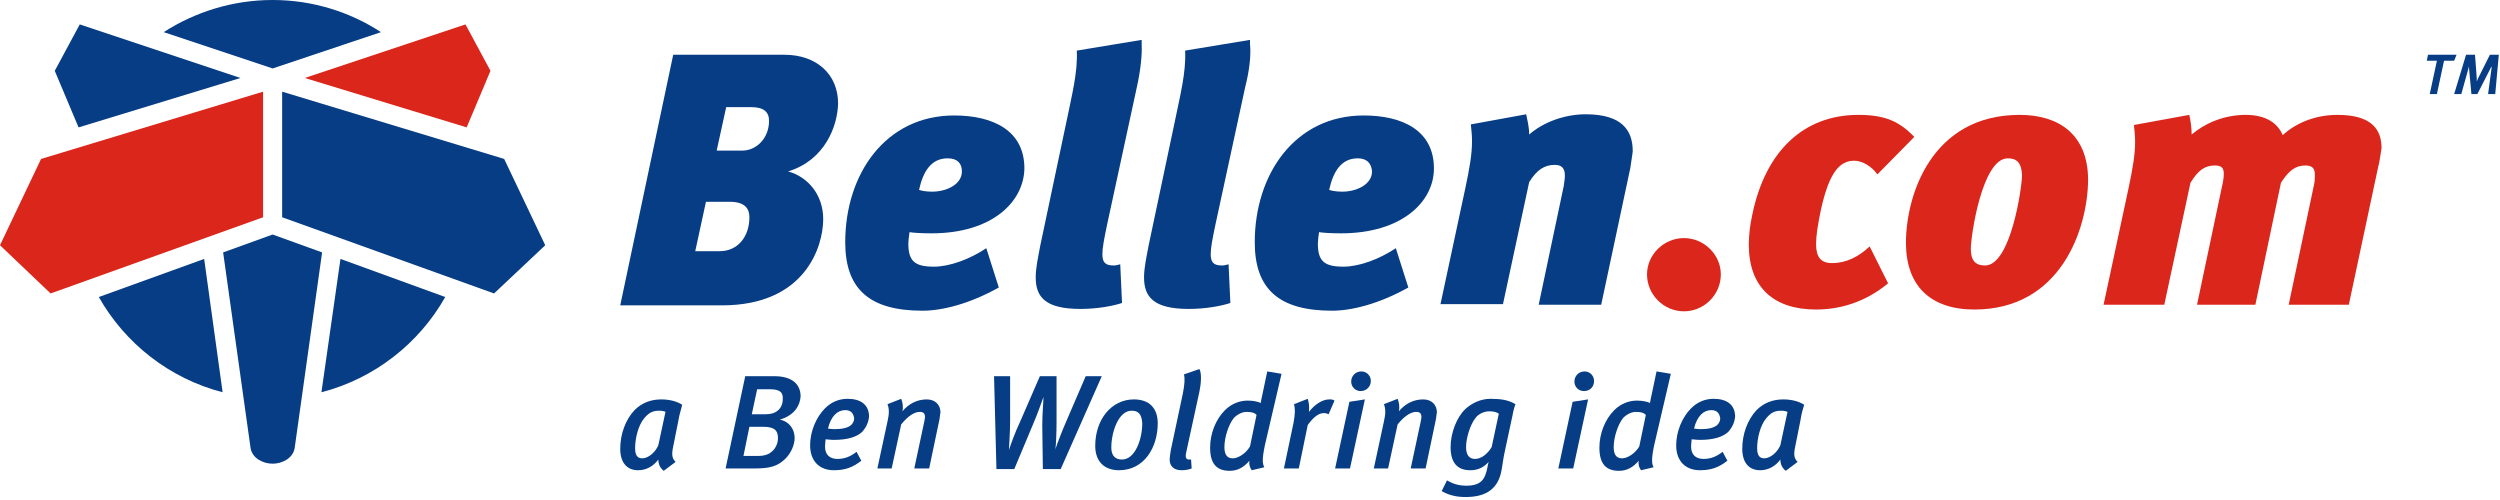
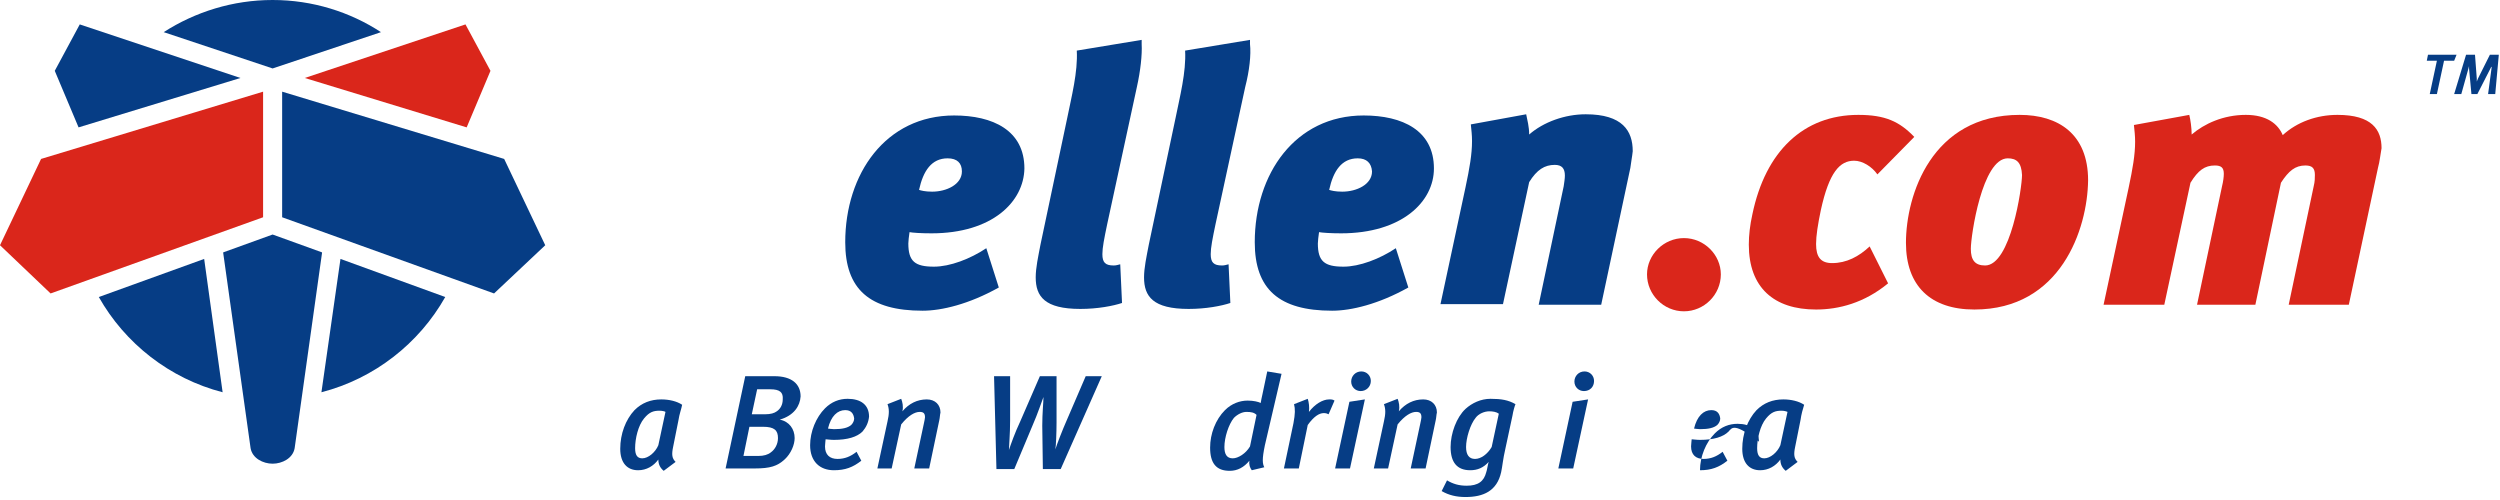
<svg xmlns="http://www.w3.org/2000/svg" version="1.1" id="Layer_1" x="0px" y="0px" viewBox="0 0 420 84" enable-background="new 0 0 420 84" xml:space="preserve">
  <g>
    <g>
      <g>
        <path fill="#063D85" d="M114,70.5l-0.9,4.5c-0.3,1.4-0.2,2,0.4,2.6l-2,1.5c-0.6-0.5-0.9-1.1-0.9-1.9c-0.8,1.1-2,1.8-3.4,1.8     c-1.8,0-3-1.2-3-3.6c0-2.5,0.9-4.9,2.4-6.5c1.2-1.2,2.7-1.8,4.5-1.8c1.3,0,2.6,0.3,3.5,0.9C114.5,68.6,114.1,69.7,114,70.5z      M110.8,69c-1,0-1.7,0.2-2.6,1.3c-1,1.2-1.5,3.4-1.5,5c0,1.2,0.4,1.7,1.2,1.7c1,0,2.2-1,2.7-2.2l1.2-5.6     C111.7,69.1,111.2,69,110.8,69z" />
        <path fill="#063D85" d="M131,70.5c1.6,0.3,2.5,1.6,2.5,3.1c0,1.1-0.6,2.6-1.7,3.6c-1.2,1.1-2.4,1.5-5,1.5h-4.9l3.3-15.5h4.9     c2.9,0,4.4,1.3,4.4,3.4C134.4,68.2,133.4,69.8,131,70.5z M128.2,71.7h-2.3l-1,4.9h2.5c0.9,0,1.6-0.2,2.1-0.6     c0.7-0.5,1.2-1.4,1.2-2.4C130.7,72.3,130.1,71.7,128.2,71.7z M129.4,65.4h-2.2l-0.9,4.2h2.2c1,0,1.6-0.2,2-0.5c0.6-0.4,1-1.1,1-2     C131.6,65.9,131,65.4,129.4,65.4z" />
        <path fill="#063D85" d="M144.9,72.5c-0.9,0.9-2.5,1.4-4.8,1.4c-0.6,0-1.2-0.1-1.4-0.1c0,0.2-0.1,0.8-0.1,1.2     c0,1.4,0.8,2.1,2.1,2.1c1.2,0,2.2-0.4,3.2-1.2l0.8,1.5c-1.4,1.1-2.7,1.6-4.6,1.6c-2.4,0-4-1.5-4-4.2c0-2.3,1-4.7,2.5-6.2     c1.1-1.1,2.4-1.6,3.8-1.6c2.2,0,3.6,1,3.6,3C145.9,71,145.5,71.8,144.9,72.5z M142,68.9c-1.3,0-2.4,1-2.9,3.1     c0.1,0,0.6,0.1,1,0.1c1.4,0,2.3-0.2,2.9-0.7c0.3-0.3,0.5-0.7,0.5-1.1C143.4,69.5,143,68.9,142,68.9z" />
        <path fill="#063D85" d="M157.8,70.6l-1.7,8.1h-2.5l1.6-7.5c0.1-0.5,0.2-0.9,0.2-1.1c0-0.7-0.3-0.9-0.9-0.9     c-0.8,0-1.9,0.6-3.1,2.1l-1.6,7.4h-2.4l1.7-7.9c0.3-1.3,0.3-2.1,0-2.9l2.3-0.9c0.2,0.5,0.4,1.3,0.2,2.1c1.1-1.3,2.5-2,4.1-2     c1.4,0,2.3,0.9,2.3,2.2C157.9,69.7,157.9,70.2,157.8,70.6z" />
        <path fill="#063D85" d="M178.2,78.8h-3l-0.1-7.3c0-2.1,0.2-3.9,0.2-4.8c-0.2,0.5-1,2.9-1.8,4.7l-3.1,7.4h-3l-0.4-15.6h2.7l0,7.4     c0,2.4-0.2,4.4-0.2,5c0.3-0.9,1-2.9,1.9-4.8l3.3-7.6h2.8V71c0,1.7-0.1,4-0.2,4.5c0.2-0.7,1.2-3.3,2-5.1l3.1-7.2h2.7L178.2,78.8z" />
-         <path fill="#063D85" d="M188,79c-2.5,0-4-1.5-4-4.1c0-4.4,2.7-7.8,6.5-7.8c2.6,0,4,1.5,4,4C194.5,75.2,192.2,79,188,79z      M190.1,69c-2.2,0-3.4,3.6-3.4,6.2c0,1.4,0.7,2,1.8,2c2.2,0,3.4-3.4,3.4-6.1C191.8,69.4,191.1,69,190.1,69z" />
-         <path fill="#063D85" d="M201.5,65.8l-2,9.2c-0.2,0.9-0.3,1.3-0.3,1.6c0,0.4,0.2,0.6,0.5,0.6c0.1,0,0.3,0,0.4,0l0.1,1.5     c-0.5,0.2-1.1,0.3-1.7,0.3c-1.3,0-2-0.7-2-1.8c0-0.3,0.1-1,0.2-1.6l2-9.4c0.3-1.5,0.4-2.6,0.2-3.3l2.6-0.9     C201.9,62.7,201.8,64.4,201.5,65.8z" />
        <path fill="#063D85" d="M212.5,74.8c-0.5,2.4-0.4,3.1-0.1,3.7l-2.1,0.5c-0.3-0.4-0.5-0.9-0.4-1.6c-0.9,1.1-2,1.7-3.3,1.7     c-2.3,0-3.3-1.3-3.3-3.9c0-2.3,0.9-4.7,2.5-6.3c1.1-1.1,2.5-1.6,3.8-1.6c1,0,1.8,0.2,2.2,0.4c0-0.1,0.2-1.1,0.3-1.5l0.8-3.8     l2.4,0.4L212.5,74.8z M209.4,69.2c-0.7,0-1.5,0.4-2.1,1c-0.9,1.1-1.6,3.3-1.6,4.9c0,1.2,0.4,1.9,1.4,1.9c0.9,0,2.2-0.8,2.9-2     l1.1-5.3C210.7,69.3,210.2,69.2,209.4,69.2z" />
        <path fill="#063D85" d="M223.2,69.6c-0.2-0.1-0.4-0.2-0.8-0.2c-0.8,0-1.7,0.6-2.7,2l-1.5,7.3h-2.5l1.6-7.6     c0.3-1.6,0.3-2.4,0.1-3.2l2.3-0.9c0.2,0.6,0.3,1.4,0.2,2.2c1-1.3,2.3-2.1,3.4-2.1c0.4,0,0.6,0,0.9,0.2L223.2,69.6z" />
        <path fill="#063D85" d="M226.8,78.7h-2.5l2.4-11.2l2.6-0.4L226.8,78.7z M228.6,65.7c-0.9,0-1.6-0.7-1.6-1.6     c0-0.9,0.7-1.7,1.7-1.7c0.9,0,1.6,0.7,1.6,1.6C230.3,65,229.5,65.7,228.6,65.7z" />
        <path fill="#063D85" d="M241.2,70.6l-1.7,8.1H237l1.6-7.5c0.1-0.5,0.2-0.9,0.2-1.1c0-0.7-0.3-0.9-0.9-0.9c-0.8,0-1.9,0.6-3.1,2.1     l-1.6,7.4h-2.4l1.7-7.9c0.3-1.3,0.3-2.1,0-2.9l2.3-0.9c0.2,0.5,0.4,1.3,0.2,2.1c1.1-1.3,2.5-2,4.1-2c1.4,0,2.3,0.9,2.3,2.2     C241.3,69.7,241.3,70.2,241.2,70.6z" />
        <path fill="#063D85" d="M254.1,69.8l-1.2,5.6c-0.4,1.7-0.5,3-0.7,3.9c-0.7,3.2-3,4.2-6,4.2c-1.5,0-2.8-0.3-4-1l0.9-1.8     c1,0.6,2,0.9,3.3,0.9c1.9,0,2.9-0.7,3.3-2.3c0.1-0.2,0.3-1.5,0.4-1.7c-0.9,1-1.9,1.4-3.1,1.4c-2.2,0-3.3-1.3-3.3-3.9     c0-2.3,1-5,2.5-6.4c1.1-1,2.6-1.7,4.2-1.7c1.8,0,3,0.2,4.2,0.9C254.5,68.1,254.2,69.1,254.1,69.8z M250.2,69.1     c-0.8,0-1.8,0.4-2.3,1.1c-0.9,1.1-1.6,3.4-1.6,4.9c0,1.3,0.5,2,1.5,2c1,0,2.1-0.8,2.8-2l1.2-5.6     C251.4,69.2,250.8,69.1,250.2,69.1z" />
        <path fill="#063D85" d="M264.3,78.7h-2.5l2.4-11.2l2.6-0.4L264.3,78.7z M266.1,65.7c-0.9,0-1.6-0.7-1.6-1.6     c0-0.9,0.7-1.7,1.7-1.7c0.9,0,1.6,0.7,1.6,1.6C267.8,65,267.1,65.7,266.1,65.7z" />
-         <path fill="#063D85" d="M277.9,74.8c-0.5,2.4-0.4,3.1-0.1,3.7l-2.1,0.5c-0.3-0.4-0.5-0.9-0.4-1.6c-0.9,1.1-2,1.7-3.3,1.7     c-2.3,0-3.3-1.3-3.3-3.9c0-2.3,0.9-4.7,2.5-6.3c1.1-1.1,2.5-1.6,3.8-1.6c1,0,1.8,0.2,2.2,0.4c0-0.1,0.2-1.1,0.3-1.5l0.8-3.8     l2.4,0.4L277.9,74.8z M274.8,69.2c-0.7,0-1.5,0.4-2.1,1c-0.9,1.1-1.6,3.3-1.6,4.9c0,1.2,0.4,1.9,1.4,1.9c0.9,0,2.2-0.8,2.9-2     l1.1-5.3C276.1,69.3,275.6,69.2,274.8,69.2z" />
-         <path fill="#063D85" d="M290.4,72.5c-0.9,0.9-2.5,1.4-4.8,1.4c-0.6,0-1.2-0.1-1.4-0.1c0,0.2-0.1,0.8-0.1,1.2     c0,1.4,0.8,2.1,2.1,2.1c1.2,0,2.2-0.4,3.2-1.2l0.8,1.5c-1.4,1.1-2.7,1.6-4.6,1.6c-2.4,0-4-1.5-4-4.2c0-2.3,1-4.7,2.5-6.2     c1.1-1.1,2.4-1.6,3.8-1.6c2.2,0,3.6,1,3.6,3C291.4,71,291,71.8,290.4,72.5z M287.5,68.9c-1.3,0-2.4,1-2.9,3.1     c0.1,0,0.6,0.1,1,0.1c1.4,0,2.3-0.2,2.9-0.7c0.3-0.3,0.5-0.7,0.5-1.1C288.9,69.5,288.5,68.9,287.5,68.9z" />
+         <path fill="#063D85" d="M290.4,72.5c-0.9,0.9-2.5,1.4-4.8,1.4c-0.6,0-1.2-0.1-1.4-0.1c0,0.2-0.1,0.8-0.1,1.2     c0,1.4,0.8,2.1,2.1,2.1c1.2,0,2.2-0.4,3.2-1.2l0.8,1.5c-1.4,1.1-2.7,1.6-4.6,1.6c0-2.3,1-4.7,2.5-6.2     c1.1-1.1,2.4-1.6,3.8-1.6c2.2,0,3.6,1,3.6,3C291.4,71,291,71.8,290.4,72.5z M287.5,68.9c-1.3,0-2.4,1-2.9,3.1     c0.1,0,0.6,0.1,1,0.1c1.4,0,2.3-0.2,2.9-0.7c0.3-0.3,0.5-0.7,0.5-1.1C288.9,69.5,288.5,68.9,287.5,68.9z" />
        <path fill="#063D85" d="M302.5,70.5l-0.9,4.5c-0.3,1.4-0.2,2,0.4,2.6l-2,1.5c-0.6-0.5-0.9-1.1-0.9-1.9c-0.8,1.1-2,1.8-3.4,1.8     c-1.8,0-3-1.2-3-3.6c0-2.5,0.9-4.9,2.4-6.5c1.2-1.2,2.7-1.8,4.5-1.8c1.3,0,2.6,0.3,3.5,0.9C302.9,68.6,302.6,69.7,302.5,70.5z      M299.3,69c-1,0-1.7,0.2-2.6,1.3c-1,1.2-1.5,3.4-1.5,5c0,1.2,0.4,1.7,1.2,1.7c1,0,2.2-1,2.7-2.2l1.2-5.6     C300.1,69.1,299.7,69,299.3,69z" />
      </g>
    </g>
    <g>
-       <path fill="#063D85" d="M132.4,28.8c3.3,0.9,5.9,3.9,5.9,8c0,4.6-3,14.5-17,14.5h-17.1l8.9-42.1h18.7c5.3,0,9,3.2,9,8.2    C140.7,21.2,138.6,26.9,132.4,28.8z M122.6,33.9h-4l-1.8,8.3h4.1c3.1,0,5-2.5,5-5.7C125.9,35.1,125.2,33.9,122.6,33.9z M126.2,18    H122l-1.6,7.3h4.3c2.4,0,4.5-2.1,4.5-5C129.2,18.8,128.3,18,126.2,18z" />
      <path fill="#063D85" d="M156.5,39.2c-1.8,0-3.2-0.1-3.7-0.2c-0.1,0.6-0.2,1.6-0.2,1.9c0,3,1.1,3.9,4.3,3.9c2.7,0,6.1-1.3,8.8-3.1    l2.1,6.6c-5,2.8-9.6,3.9-12.8,3.9c-8.9,0-13-3.6-13-11.5c0-11.5,6.8-21.3,18.3-21.3c6.5,0,11.8,2.5,11.8,8.9    C172,33.9,166.7,39.2,156.5,39.2z M159.2,26.6c-2.7,0-4.1,2.1-4.8,5.3c0.3,0.1,1,0.3,2.2,0.3c2.4,0,5-1.2,5-3.4    C161.6,27.4,160.8,26.6,159.2,26.6z" />
      <path fill="#063D85" d="M191,14.6l-5,23.1c-0.5,2.4-0.8,3.9-0.8,5c0,1.4,0.5,1.9,1.9,1.9c0.4,0,0.7-0.1,1.1-0.2l0.3,6.5    c-1.5,0.5-4.1,1-7,1c-6,0-7.5-2.1-7.5-5.3c0-1.6,0.4-3.4,0.8-5.5l4.5-21.3c0.7-3.5,1.8-7.7,1.6-11.3l10.9-1.8v0.7    C191.9,9.2,191.6,11.9,191,14.6z" />
      <path fill="#063D85" d="M209.2,14.6l-5,23.1c-0.5,2.4-0.8,3.9-0.8,5c0,1.4,0.5,1.9,1.9,1.9c0.4,0,0.7-0.1,1.1-0.2l0.3,6.5    c-1.5,0.5-4.1,1-7,1c-6,0-7.5-2.1-7.5-5.3c0-1.6,0.4-3.4,0.8-5.5l4.5-21.3c0.7-3.5,1.8-7.7,1.6-11.3l10.9-1.8v0.7    C210.2,9.2,209.9,11.9,209.2,14.6z" />
      <path fill="#063D85" d="M225.3,39.2c-1.7,0-3.2-0.1-3.7-0.2c-0.1,0.6-0.2,1.6-0.2,1.9c0,3,1.1,3.9,4.3,3.9c2.7,0,6.1-1.3,8.8-3.1    l2.1,6.6c-5,2.8-9.6,3.9-12.8,3.9c-8.9,0-13-3.6-13-11.5c0-11.5,6.8-21.3,18.3-21.3c6.5,0,11.8,2.5,11.8,8.9    C240.9,33.9,235.5,39.2,225.3,39.2z M228.1,26.6c-2.7,0-4.1,2.1-4.8,5.3c0.3,0.1,1,0.3,2.2,0.3c2.4,0,5-1.2,5-3.4    C230.4,27.4,229.6,26.6,228.1,26.6z" />
      <path fill="#063D85" d="M273.9,28.2l-4.9,23h-10.5l4.2-19.9c0.1-0.7,0.2-1.3,0.2-1.8c0-1.2-0.5-1.8-1.7-1.8c-1.7,0-3,0.8-4.3,2.9    l-4.4,20.5h-10.5l4.2-19.6c0.7-3.3,1.1-5.6,1.1-7.8c0-1-0.1-1.8-0.2-2.8l9.3-1.7c0.2,1,0.5,2.1,0.5,3.4c2.4-2.1,6-3.4,9.5-3.4    c6.2,0,7.9,2.8,7.9,6.2C274.2,26.4,274,27.3,273.9,28.2z" />
      <path fill="#DA261B" d="M282.9,52.3c-3.4,0-6.2-2.8-6.2-6.2c0-3.3,2.8-6.1,6.2-6.1c3.4,0,6.2,2.8,6.2,6.1    C289.1,49.5,286.3,52.3,282.9,52.3z" />
      <path fill="#DA261B" d="M315.4,29.3c-0.9-1.3-2.5-2.3-3.9-2.3c-2.4,0-4.2,1.9-5.6,8.3c-0.5,2.4-0.8,4.3-0.8,5.7    c0,2.2,0.8,3.2,2.7,3.2c2.4,0,4.5-1.1,6.3-2.8l3.1,6.2c-4,3.3-8.3,4.4-12.1,4.4c-7.1,0-11.3-3.7-11.3-10.9c0-1.6,0.2-3.3,0.6-5.1    c2.2-10.6,8.6-16.7,17.8-16.7c4.5,0,6.9,1.1,9.4,3.7L315.4,29.3z" />
      <path fill="#DA261B" d="M331.7,52c-7.4,0-11.5-4-11.5-11.2c0-8,4.3-21.5,19.1-21.5c6.5,0,11.5,3.2,11.5,11    C350.7,38.5,346.2,52,331.7,52z M337.3,26.6c-4.3,0-6.2,13-6.2,15.2c0,1.9,0.7,2.8,2.4,2.8c4.3,0,6.2-13.1,6.2-15.2    C339.6,27.3,338.8,26.6,337.3,26.6z" />
      <path fill="#DA261B" d="M399.5,28.2l-4.9,23h-10.1l4.2-19.9c0.2-0.8,0.2-1.4,0.2-1.9c0-1.1-0.4-1.6-1.6-1.6    c-1.7,0-2.8,0.9-4.1,2.9l-4.3,20.5h-9.8l4.2-19.9c0.2-0.8,0.3-1.6,0.3-2.1c0-1-0.4-1.4-1.5-1.4c-1.7,0-2.8,0.8-4.1,2.9l-4.4,20.5    h-10.2l4.2-19.6c0.7-3.3,1.1-5.6,1.1-7.8c0-1-0.1-1.8-0.2-2.8l9.3-1.7c0.2,0.8,0.4,2.2,0.4,3.3c2.1-1.8,5.3-3.3,9.1-3.3    c3.5,0,5.4,1.5,6.2,3.4c2.4-2.2,5.7-3.4,9.2-3.4c5.8,0,7.4,2.5,7.4,5.6C399.9,26,399.8,27.1,399.5,28.2z" />
    </g>
    <g>
      <g>
        <g>
          <path fill="#063D85" d="M45.8,11.5L64,5.4C58.8,2,52.5,0,45.8,0c-6.7,0-13,2-18.3,5.4L45.8,11.5z" />
          <path fill="#063D85" d="M34.3,43.5l-17.7,6.4c4.4,7.8,11.9,13.7,20.8,16L34.3,43.5z" />
          <path fill="#063D85" d="M57.2,43.5l-3.2,22.4c8.9-2.3,16.4-8.2,20.8-16L57.2,43.5z" />
        </g>
      </g>
      <path fill="#063D85" d="M45.8,39.4l-8.3,3c0,0,0,0.1,0,0.1l4.6,32.8c0.3,1.7,2.1,2.6,3.7,2.6c1.6,0,3.4-0.9,3.7-2.6l4.6-32.8    c0,0,0-0.1,0-0.1L45.8,39.4z" />
      <polyline fill="#063D85" points="9.2,11.9 9.2,11.9 13.2,21.4 40.4,13.1 13.4,4.1 9.2,11.9   " />
      <polyline fill="#DA261B" points="51.2,13.1 51.2,13.1 78.4,21.4 82.4,11.9 78.2,4.1 51.2,13.1   " />
      <polyline fill="#063D85" points="47.4,36.5 47.4,36.5 83,49.3 91.6,41.2 84.7,26.7 47.4,15.4 47.4,36.5   " />
      <polyline fill="#DA261B" points="0,41.2 0,41.2 8.5,49.3 44.2,36.5 44.2,15.4 6.9,26.7 0,41.2   " />
    </g>
    <g>
      <g>
        <path fill="#063D85" d="M412.3,10.2h-1.7l-1.2,5.6h-1.2l1.2-5.6h-1.7l0.2-1h4.8L412.3,10.2z M419.2,15.8H418l0.6-4.5     c0,0,0-0.1,0-0.1l-0.1,0.1l-2.3,4.5h-1l-0.4-4.3c0-0.1,0-0.2,0-0.4c0,0.1-0.1,0.3-0.1,0.4l-1.2,4.3h-1.2l2-6.6h1.5l0.3,4     c0,0.2,0,0.3,0,0.5c0.1-0.2,0.1-0.3,0.2-0.5l2-4h1.5L419.2,15.8z" />
      </g>
    </g>
  </g>
</svg>